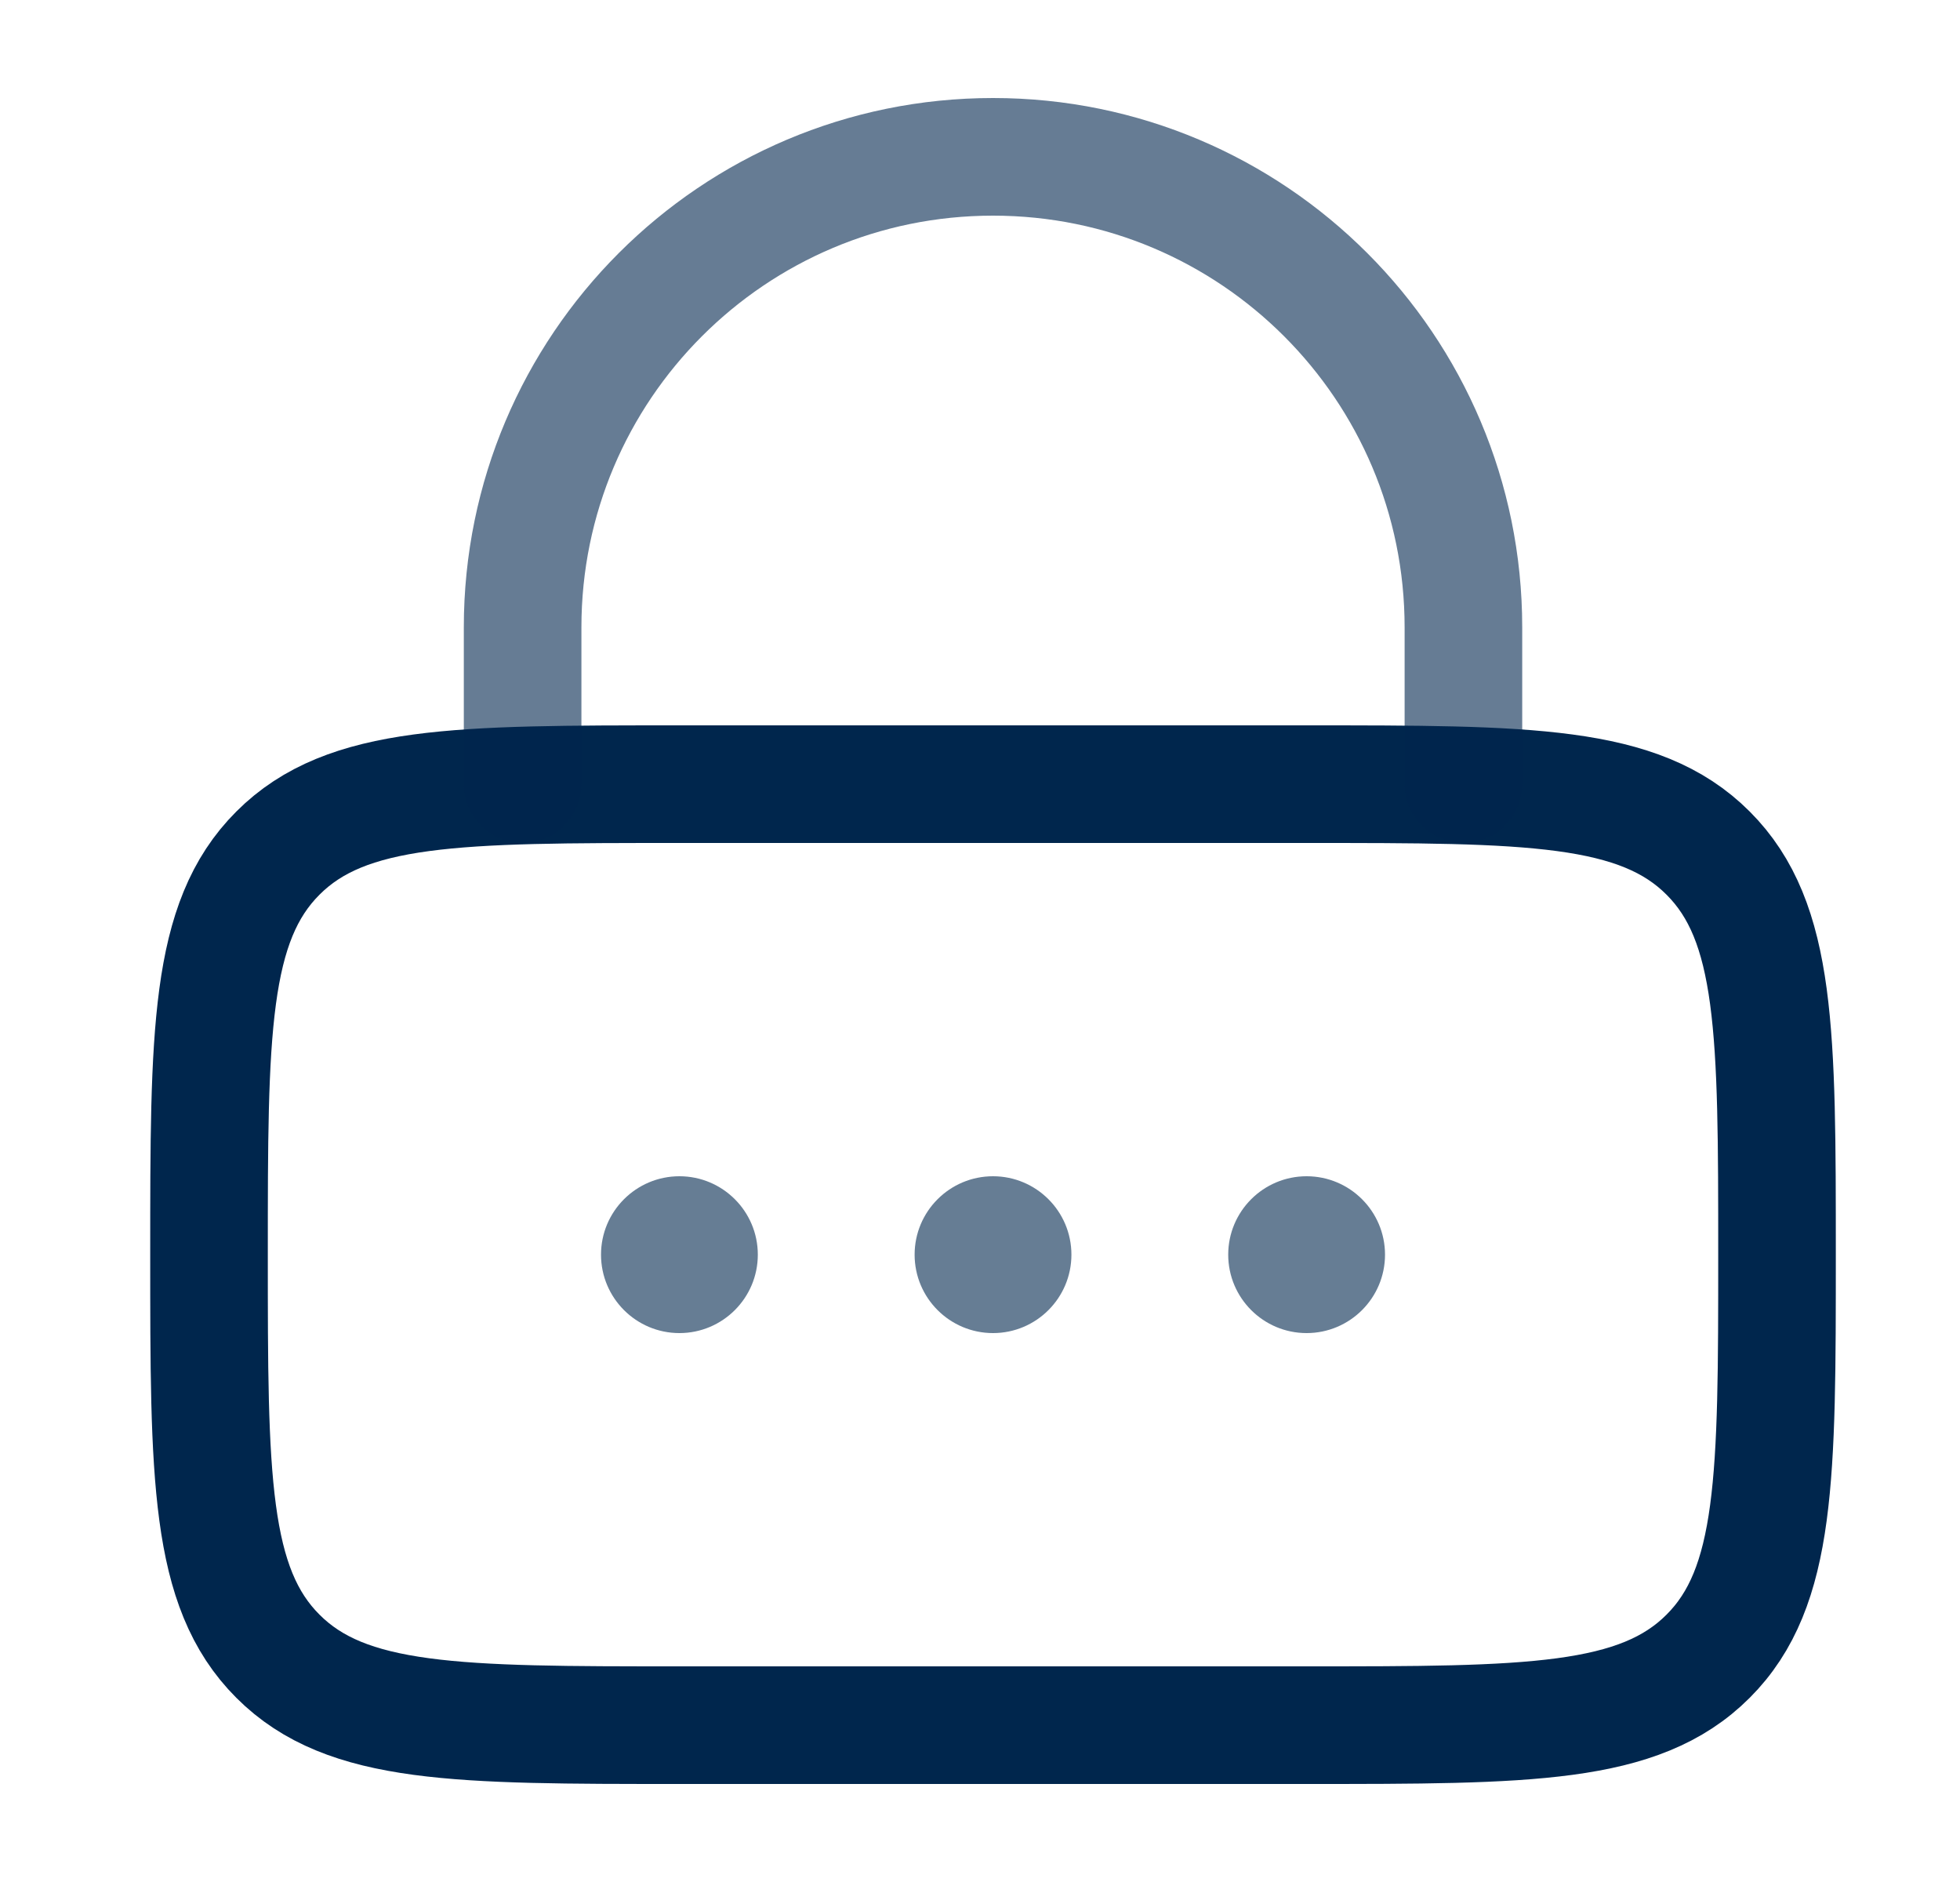
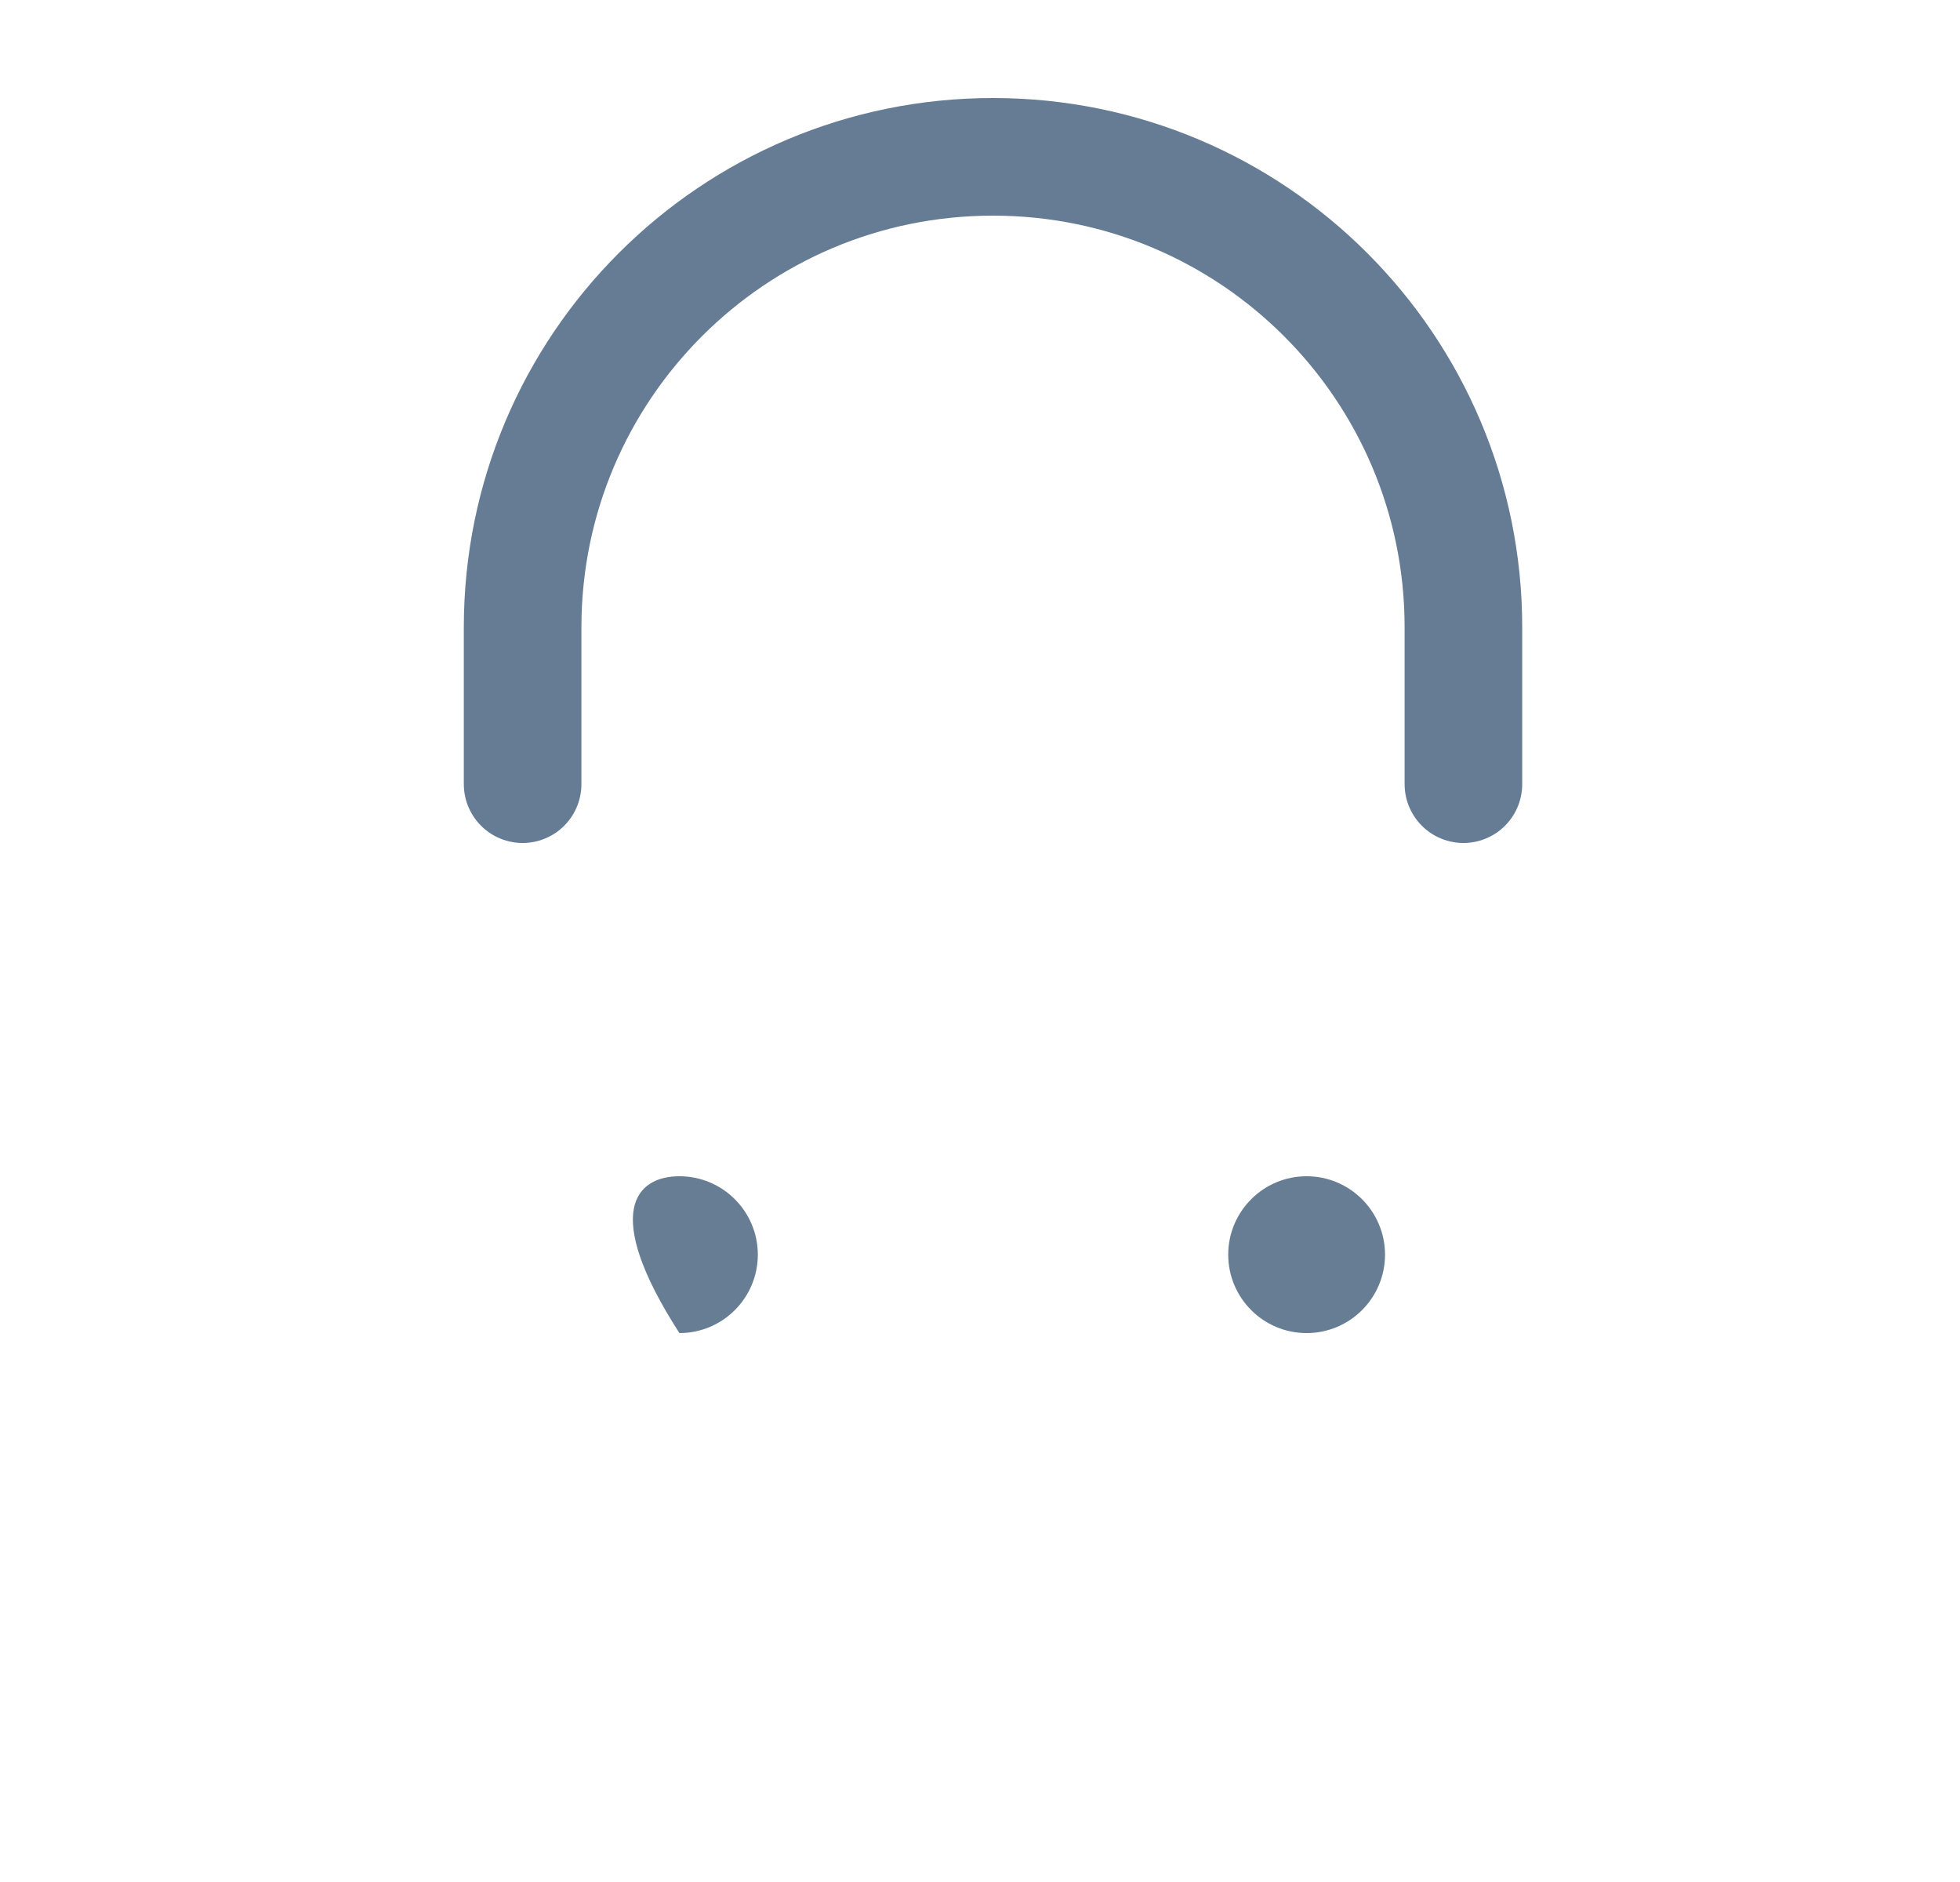
<svg xmlns="http://www.w3.org/2000/svg" width="25" height="24" viewBox="0 0 25 24" fill="none">
-   <path d="M2.666 16C2.666 13.172 2.666 11.757 3.545 10.879C4.423 10 5.838 10 8.666 10H16.666C19.494 10 20.909 10 21.787 10.879C22.666 11.757 22.666 13.172 22.666 16C22.666 18.828 22.666 20.243 21.787 21.121C20.909 22 19.494 22 16.666 22H8.666C5.838 22 4.423 22 3.545 21.121C2.666 20.243 2.666 18.828 2.666 16Z" stroke="#00264D" stroke-width="1.5" />
  <path opacity="0.6" d="M6.666 10V8C6.666 4.686 9.352 2 12.666 2C15.98 2 18.666 4.686 18.666 8V10" stroke="#00264D" stroke-width="1.5" stroke-linecap="round" />
  <g opacity="0.6">
-     <path d="M9.666 16C9.666 16.552 9.218 17 8.666 17C8.114 17 7.666 16.552 7.666 16C7.666 15.448 8.114 15 8.666 15C9.218 15 9.666 15.448 9.666 16Z" fill="#00264D" />
-     <path d="M13.666 16C13.666 16.552 13.218 17 12.666 17C12.114 17 11.666 16.552 11.666 16C11.666 15.448 12.114 15 12.666 15C13.218 15 13.666 15.448 13.666 16Z" fill="#00264D" />
+     <path d="M9.666 16C9.666 16.552 9.218 17 8.666 17C7.666 15.448 8.114 15 8.666 15C9.218 15 9.666 15.448 9.666 16Z" fill="#00264D" />
    <path d="M17.666 16C17.666 16.552 17.218 17 16.666 17C16.114 17 15.666 16.552 15.666 16C15.666 15.448 16.114 15 16.666 15C17.218 15 17.666 15.448 17.666 16Z" fill="#00264D" />
  </g>
</svg>